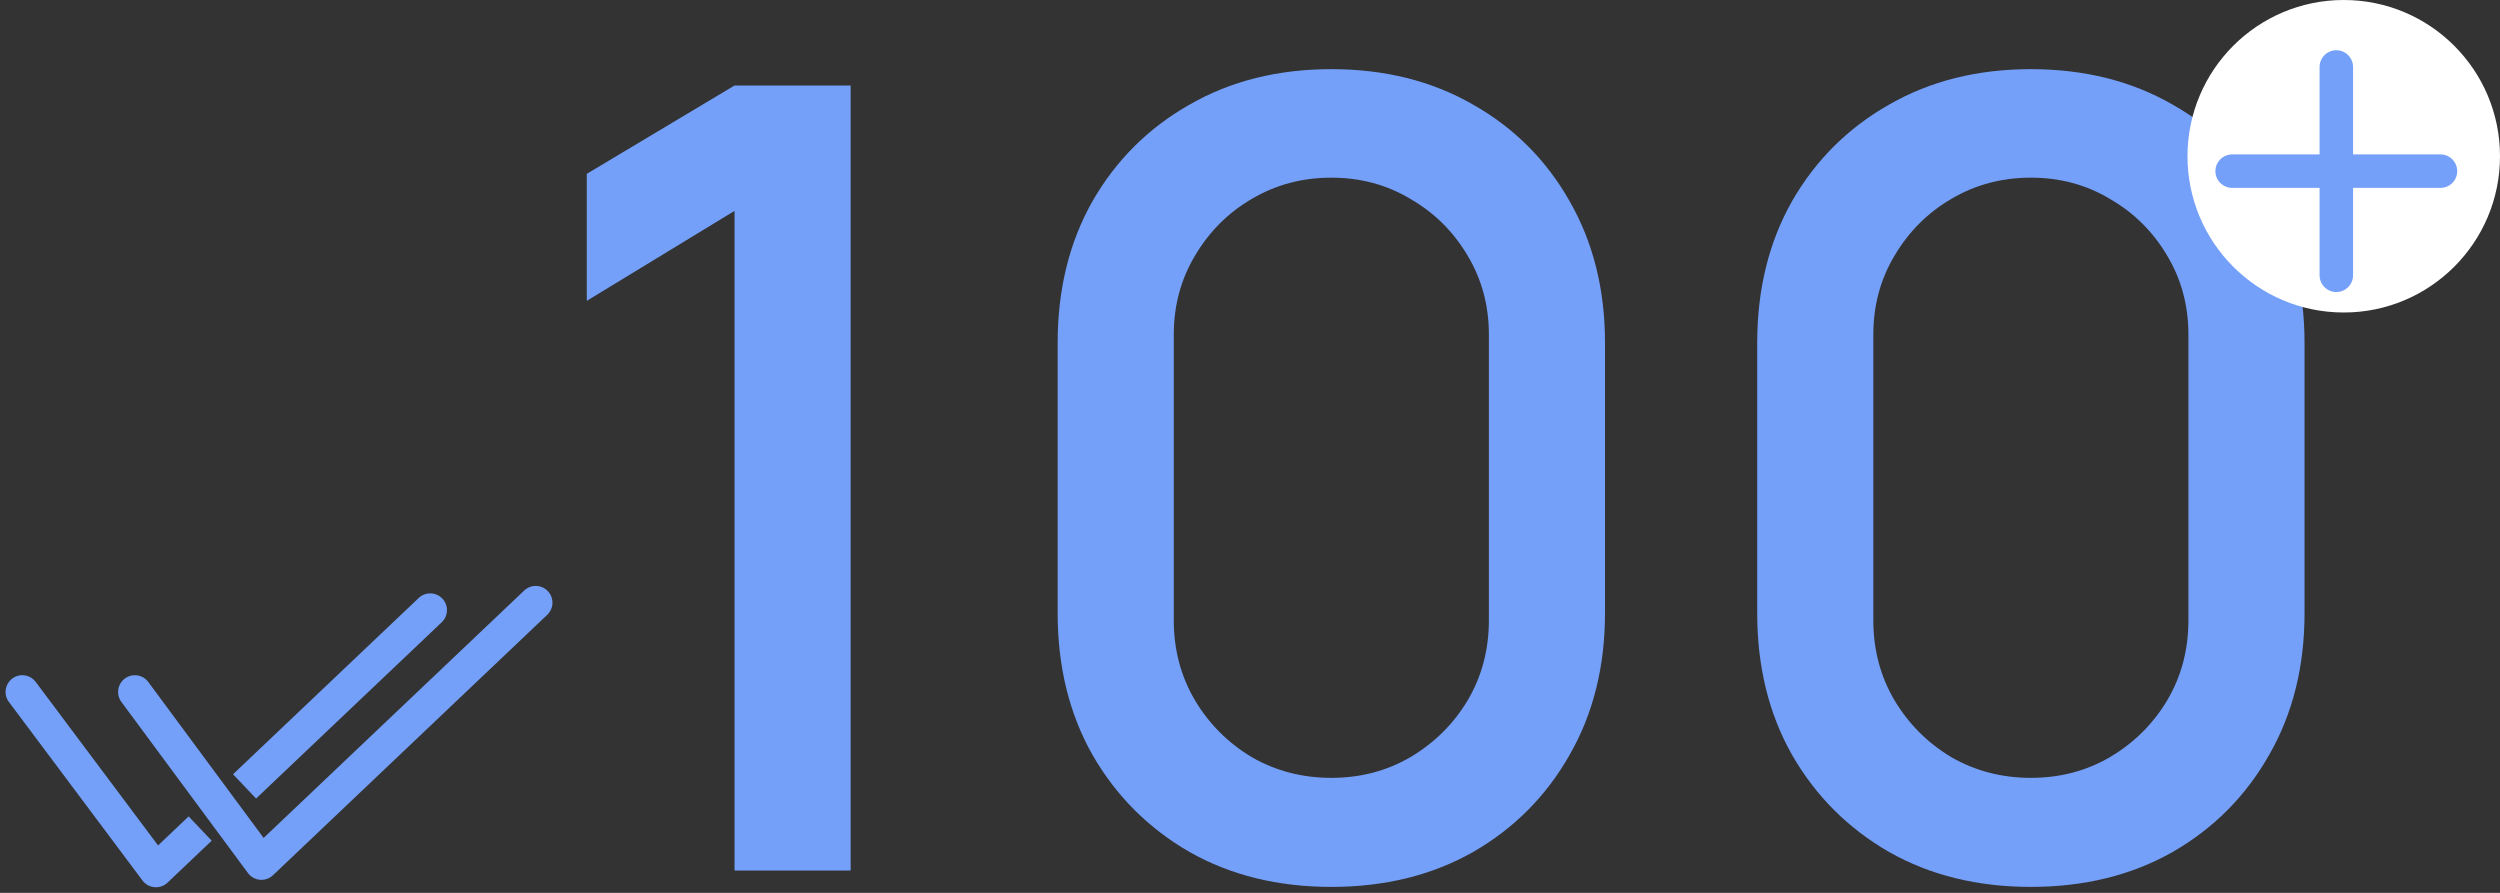
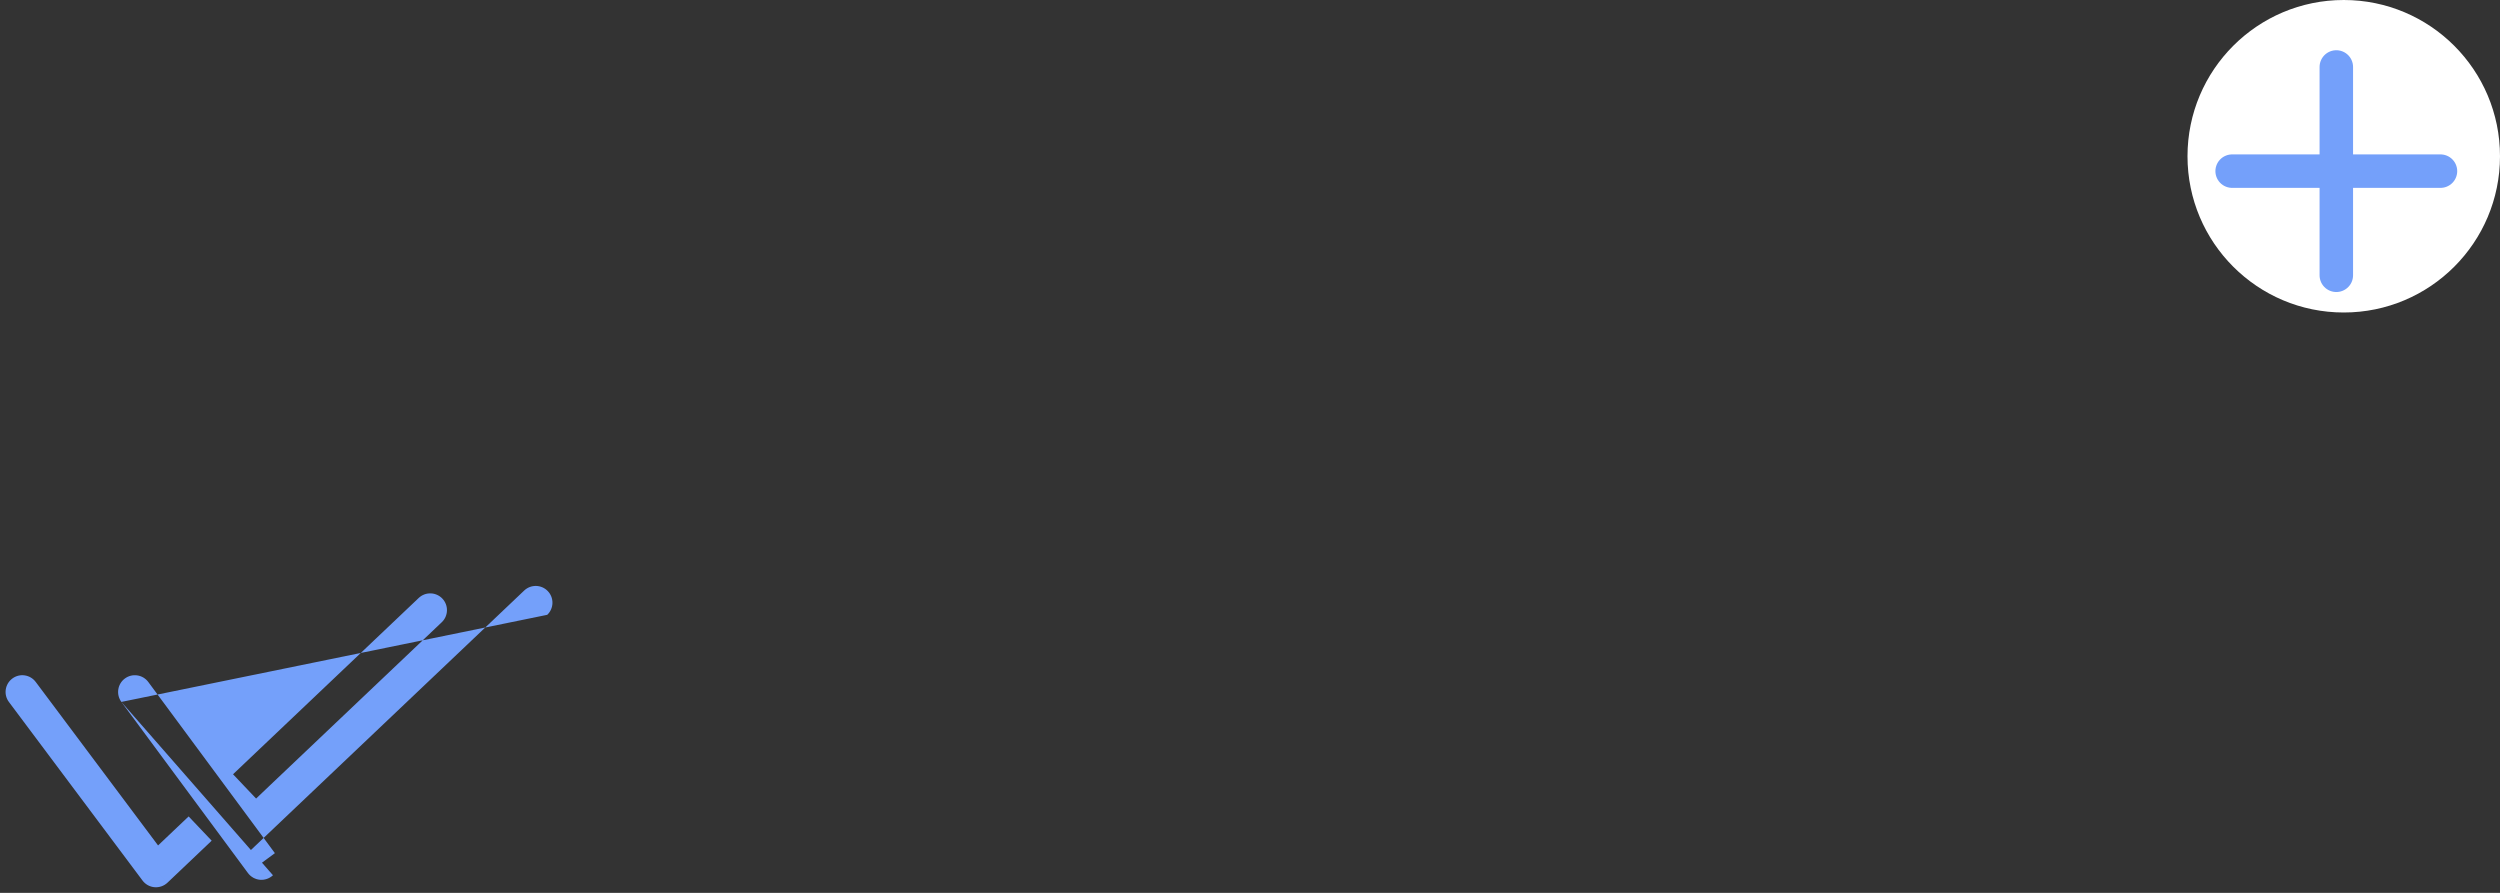
<svg xmlns="http://www.w3.org/2000/svg" width="112" height="40" viewBox="0 0 112 40" fill="none">
  <rect x="0" y="0" width="112" height="40" fill="#333333" stroke="none" />
-   <path d="M32.907 39V9.448L26.288 13.478V7.788L32.907 3.831H38.109V39H32.907ZM59.643 39.733C57.25 39.733 55.133 39.212 53.294 38.17C51.454 37.111 50.005 35.662 48.946 33.822C47.904 31.983 47.383 29.866 47.383 27.472V15.359C47.383 12.965 47.904 10.849 48.946 9.009C50.005 7.169 51.454 5.728 53.294 4.686C55.133 3.628 57.25 3.098 59.643 3.098C62.037 3.098 64.153 3.628 65.993 4.686C67.833 5.728 69.274 7.169 70.316 9.009C71.374 10.849 71.904 12.965 71.904 15.359V27.472C71.904 29.866 71.374 31.983 70.316 33.822C69.274 35.662 67.833 37.111 65.993 38.17C64.153 39.212 62.037 39.733 59.643 39.733ZM59.643 34.848C60.946 34.848 62.126 34.539 63.185 33.92C64.259 33.285 65.114 32.438 65.749 31.38C66.384 30.305 66.702 29.109 66.702 27.79V14.992C66.702 13.69 66.384 12.509 65.749 11.451C65.114 10.377 64.259 9.53 63.185 8.911C62.126 8.276 60.946 7.959 59.643 7.959C58.341 7.959 57.152 8.276 56.078 8.911C55.019 9.53 54.173 10.377 53.538 11.451C52.903 12.509 52.585 13.69 52.585 14.992V27.79C52.585 29.109 52.903 30.305 53.538 31.38C54.173 32.438 55.019 33.285 56.078 33.92C57.152 34.539 58.341 34.848 59.643 34.848ZM90.983 39.733C88.589 39.733 86.473 39.212 84.633 38.17C82.793 37.111 81.344 35.662 80.286 33.822C79.244 31.983 78.723 29.866 78.723 27.472V15.359C78.723 12.965 79.244 10.849 80.286 9.009C81.344 7.169 82.793 5.728 84.633 4.686C86.473 3.628 88.589 3.098 90.983 3.098C93.376 3.098 95.493 3.628 97.333 4.686C99.173 5.728 100.614 7.169 101.656 9.009C102.714 10.849 103.243 12.965 103.243 15.359V27.472C103.243 29.866 102.714 31.983 101.656 33.822C100.614 35.662 99.173 37.111 97.333 38.17C95.493 39.212 93.376 39.733 90.983 39.733ZM90.983 34.848C92.285 34.848 93.466 34.539 94.524 33.92C95.599 33.285 96.454 32.438 97.088 31.38C97.724 30.305 98.041 29.109 98.041 27.79V14.992C98.041 13.69 97.724 12.509 97.088 11.451C96.454 10.377 95.599 9.53 94.524 8.911C93.466 8.276 92.285 7.959 90.983 7.959C89.68 7.959 88.492 8.276 87.417 8.911C86.359 9.53 85.512 10.377 84.877 11.451C84.242 12.509 83.925 13.69 83.925 14.992V27.79C83.925 29.109 84.242 30.305 84.877 31.38C85.512 32.438 86.359 33.285 87.417 33.92C88.492 34.539 89.68 34.848 90.983 34.848Z" fill="#74A0FA" />
-   <path d="M1.6 30.551C1.352 30.219 0.882 30.151 0.551 30.399C0.219 30.648 0.151 31.118 0.4 31.449L1.6 30.551ZM6.986 39L6.386 39.449C6.514 39.621 6.71 39.729 6.923 39.747C7.136 39.765 7.347 39.691 7.503 39.544L6.986 39ZM19.79 27.877C20.091 27.592 20.103 27.117 19.818 26.817C19.533 26.517 19.058 26.504 18.758 26.789L19.79 27.877ZM6.644 30.554C6.398 30.221 5.928 30.151 5.595 30.397C5.262 30.643 5.192 31.113 5.438 31.446L6.644 30.554ZM11.712 38.667L11.109 39.113C11.237 39.285 11.433 39.395 11.647 39.414C11.861 39.432 12.073 39.358 12.229 39.211L11.712 38.667ZM24.516 27.544C24.817 27.259 24.829 26.784 24.544 26.484C24.259 26.183 23.784 26.171 23.484 26.456L24.516 27.544ZM10.984 34.17L10.44 34.687L11.473 35.775L12.016 35.258L10.984 34.17ZM8.939 38.18L9.483 37.663L8.451 36.576L7.907 37.092L8.939 38.18ZM0.4 31.449L6.386 39.449L7.587 38.551L1.6 30.551L0.4 31.449ZM5.438 31.446L11.109 39.113L12.315 38.221L6.644 30.554L5.438 31.446ZM12.229 39.211L24.516 27.544L23.484 26.456L11.196 38.123L12.229 39.211ZM12.016 35.258L19.79 27.877L18.758 26.789L10.984 34.17L12.016 35.258ZM7.503 39.544L8.939 38.18L7.907 37.092L6.47 38.456L7.503 39.544Z" fill="#74A0FA" />
+   <path d="M1.6 30.551C1.352 30.219 0.882 30.151 0.551 30.399C0.219 30.648 0.151 31.118 0.4 31.449L1.6 30.551ZM6.986 39L6.386 39.449C6.514 39.621 6.71 39.729 6.923 39.747C7.136 39.765 7.347 39.691 7.503 39.544L6.986 39ZM19.79 27.877C20.091 27.592 20.103 27.117 19.818 26.817C19.533 26.517 19.058 26.504 18.758 26.789L19.79 27.877ZM6.644 30.554C6.398 30.221 5.928 30.151 5.595 30.397C5.262 30.643 5.192 31.113 5.438 31.446L6.644 30.554ZM11.712 38.667L11.109 39.113C11.237 39.285 11.433 39.395 11.647 39.414C11.861 39.432 12.073 39.358 12.229 39.211L11.712 38.667ZM24.516 27.544C24.817 27.259 24.829 26.784 24.544 26.484C24.259 26.183 23.784 26.171 23.484 26.456L24.516 27.544ZM10.984 34.17L10.44 34.687L11.473 35.775L12.016 35.258L10.984 34.17ZM8.939 38.18L9.483 37.663L8.451 36.576L7.907 37.092L8.939 38.18ZM0.4 31.449L6.386 39.449L7.587 38.551L1.6 30.551L0.4 31.449ZM5.438 31.446L11.109 39.113L12.315 38.221L6.644 30.554L5.438 31.446ZL24.516 27.544L23.484 26.456L11.196 38.123L12.229 39.211ZM12.016 35.258L19.79 27.877L18.758 26.789L10.984 34.17L12.016 35.258ZM7.503 39.544L8.939 38.18L7.907 37.092L6.47 38.456L7.503 39.544Z" fill="#74A0FA" />
  <circle cx="105" cy="7" r="7" fill="white" />
  <path d="M104.667 3V12.333M100 7.667H109.333" stroke="#74A0FA" stroke-width="1.5" stroke-linecap="round" />
</svg>